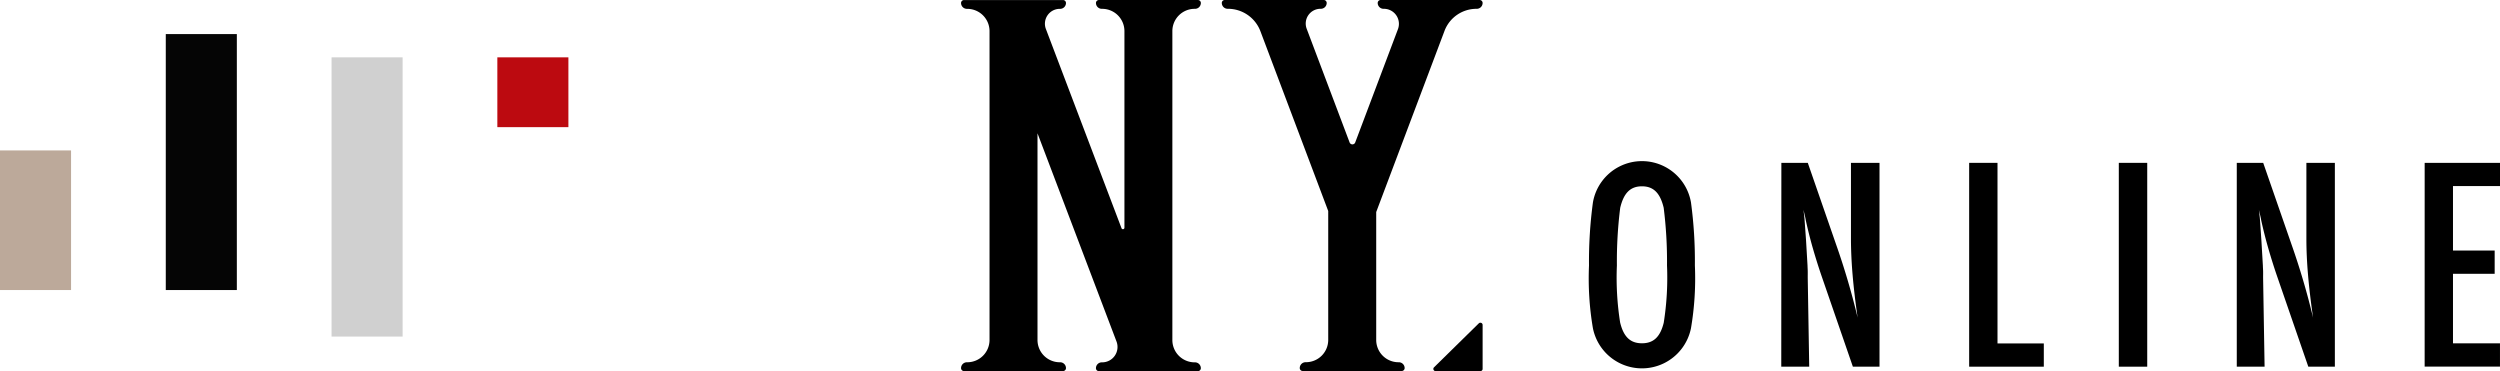
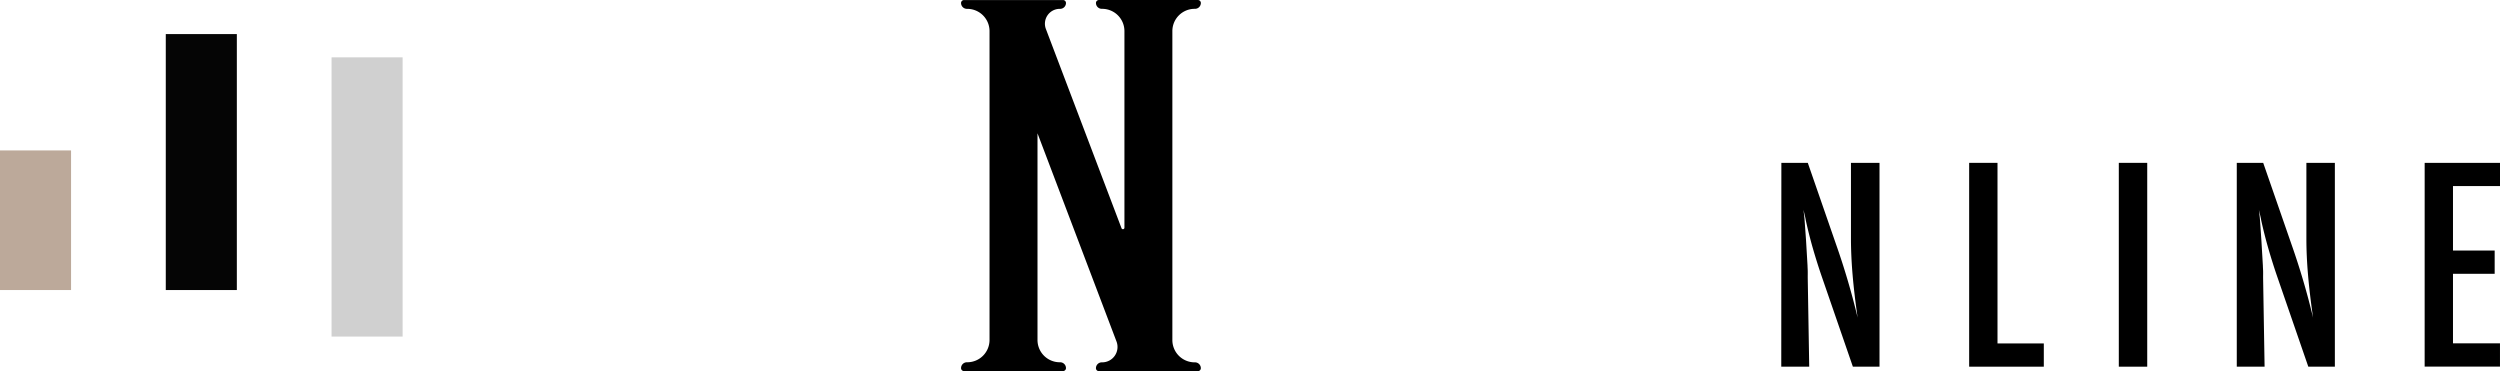
<svg xmlns="http://www.w3.org/2000/svg" width="128" height="19" viewBox="0 0 128 19">
  <g id="グループ_4994" data-name="グループ 4994" transform="translate(-1096.622 -88.175)">
    <g id="グループ_4996" data-name="グループ 4996" transform="translate(1145.828 88.175)">
-       <path id="パス_2402" data-name="パス 2402" d="M1397.875,156.7l-1.147,1.126-1.146,1.126a.113.113,0,0,0,.081.193h2.293a.114.114,0,0,0,.115-.113v-2.253A.115.115,0,0,0,1397.875,156.7Z" transform="translate(-1371.367 -140.144)" />
      <path id="パス_2403" data-name="パス 2403" d="M1309.023,88.627h0a.3.3,0,0,0,.307-.3.152.152,0,0,0-.153-.151h-5.065a.152.152,0,0,0-.153.151.3.3,0,0,0,.307.3h0a1.141,1.141,0,0,1,1.151,1.131V99.835a.077.077,0,0,1-.149.026l-3.875-10.209a.761.761,0,0,1,.724-1.024.3.3,0,0,0,.307-.3.152.152,0,0,0-.154-.151h-5.065a.152.152,0,0,0-.153.151.3.3,0,0,0,.307.3h0a1.141,1.141,0,0,1,1.151,1.131v15.833a1.141,1.141,0,0,1-1.151,1.131h0a.3.3,0,0,0-.307.3.152.152,0,0,0,.153.151h5.065a.152.152,0,0,0,.154-.151.3.3,0,0,0-.307-.3,1.141,1.141,0,0,1-1.151-1.131V95l4.048,10.667a.787.787,0,0,1-.749,1.06h0a.3.3,0,0,0-.307.3.152.152,0,0,0,.153.151h5.065a.152.152,0,0,0,.153-.151.3.3,0,0,0-.307-.3h0a1.141,1.141,0,0,1-1.151-1.131V89.758A1.141,1.141,0,0,1,1309.023,88.627Z" transform="translate(-1297.052 -88.175)" />
-       <path id="パス_2404" data-name="パス 2404" d="M1360.494,106.722a1.141,1.141,0,0,1-1.151-1.131v-6.56l3.5-9.283a1.749,1.749,0,0,1,1.641-1.122h0a.3.3,0,0,0,.307-.3.152.152,0,0,0-.154-.151h-5.065a.152.152,0,0,0-.153.151.3.3,0,0,0,.307.3.77.77,0,0,1,.733,1.034l-2.191,5.809a.154.154,0,0,1-.287,0l-2.2-5.827a.756.756,0,0,1,.72-1.017h0a.3.3,0,0,0,.307-.3.152.152,0,0,0-.153-.151h-5.065a.152.152,0,0,0-.153.151.3.3,0,0,0,.307.3h0a1.777,1.777,0,0,1,1.667,1.14l3.475,9.214v6.61a1.141,1.141,0,0,1-1.151,1.131.3.3,0,0,0-.307.3.152.152,0,0,0,.153.151h5.065a.152.152,0,0,0,.153-.151A.3.3,0,0,0,1360.494,106.722Z" transform="translate(-1338.087 -88.175)" />
    </g>
    <path id="パス_2405" data-name="パス 2405" d="M1468.118,122.74h1.353l1.443,4.161a37.152,37.152,0,0,1,1.109,3.765q-.175-1.21-.258-2.19t-.084-1.849V122.74h1.462v10.436h-1.364l-1.622-4.7q-.223-.656-.422-1.345t-.366-1.446q-.014-.093-.046-.23t-.073-.311q.021.176.035.3c.01.083.017.154.021.213l.076,1.061.076,1.295c0,.072.008.16.01.263s0,.221,0,.351l.076,4.549h-1.431Z" transform="translate(-280.29 -26.227)" />
    <path id="パス_2406" data-name="パス 2406" d="M1507.292,122.74h1.451v9.246h2.371v1.19h-3.822Z" transform="translate(-309.849 -26.227)" />
    <rect id="長方形_2872" data-name="長方形 2872" width="1.455" height="10.436" transform="translate(1205.105 96.513)" />
    <path id="パス_2407" data-name="パス 2407" d="M1563.1,122.74h1.353l1.444,4.161a37.119,37.119,0,0,1,1.109,3.765q-.174-1.21-.258-2.19t-.084-1.849V122.74h1.458v10.436h-1.36l-1.622-4.7q-.223-.656-.422-1.345t-.367-1.446q-.014-.093-.046-.23t-.073-.311q.021.176.035.3t.021.213l.073,1.062.076,1.294c0,.072.008.16.011.264s0,.221,0,.351l.076,4.549H1563.1Z" transform="translate(-351.955 -26.227)" />
    <path id="パス_2408" data-name="パス 2408" d="M1602.285,122.74h3.857v1.19h-2.407v3.3h2.134v1.19h-2.134v3.562h2.406v1.189h-3.857Z" transform="translate(-381.52 -26.227)" />
    <g id="グループ_4892" data-name="グループ 4892" transform="translate(1096.622 89.92)">
      <rect id="長方形_2555" data-name="長方形 2555" width="3.638" height="13.105" transform="translate(8.488 0)" fill="#050505" />
      <rect id="長方形_2556" data-name="長方形 2556" width="3.638" height="14.297" transform="translate(16.976 1.191)" fill="#d0d0d0" />
-       <rect id="長方形_2557" data-name="長方形 2557" width="3.638" height="3.574" transform="translate(25.464 1.191)" fill="#bc0a10" />
      <rect id="長方形_2554" data-name="長方形 2554" width="3.638" height="7.148" transform="translate(0 5.957)" fill="#bca99a" />
    </g>
-     <path id="パス_2409" data-name="パス 2409" d="M1433.225,124.495a2.547,2.547,0,0,0-5.022,0,22.49,22.49,0,0,0-.2,3.222,15.2,15.2,0,0,0,.2,3.213,2.561,2.561,0,0,0,5.021,0,15.191,15.191,0,0,0,.2-3.214A22.505,22.505,0,0,0,1433.225,124.495Zm-3.626,6.155a14.712,14.712,0,0,1-.168-2.934,21.916,21.916,0,0,1,.17-2.952c.181-.763.525-1.1,1.113-1.1s.932.34,1.113,1.1a21.929,21.929,0,0,1,.17,2.953,14.763,14.763,0,0,1-.168,2.933c-.18.727-.524,1.051-1.115,1.051S1429.779,131.377,1429.6,130.65Z" transform="translate(-250.024 -25.95)" />
  </g>
</svg>